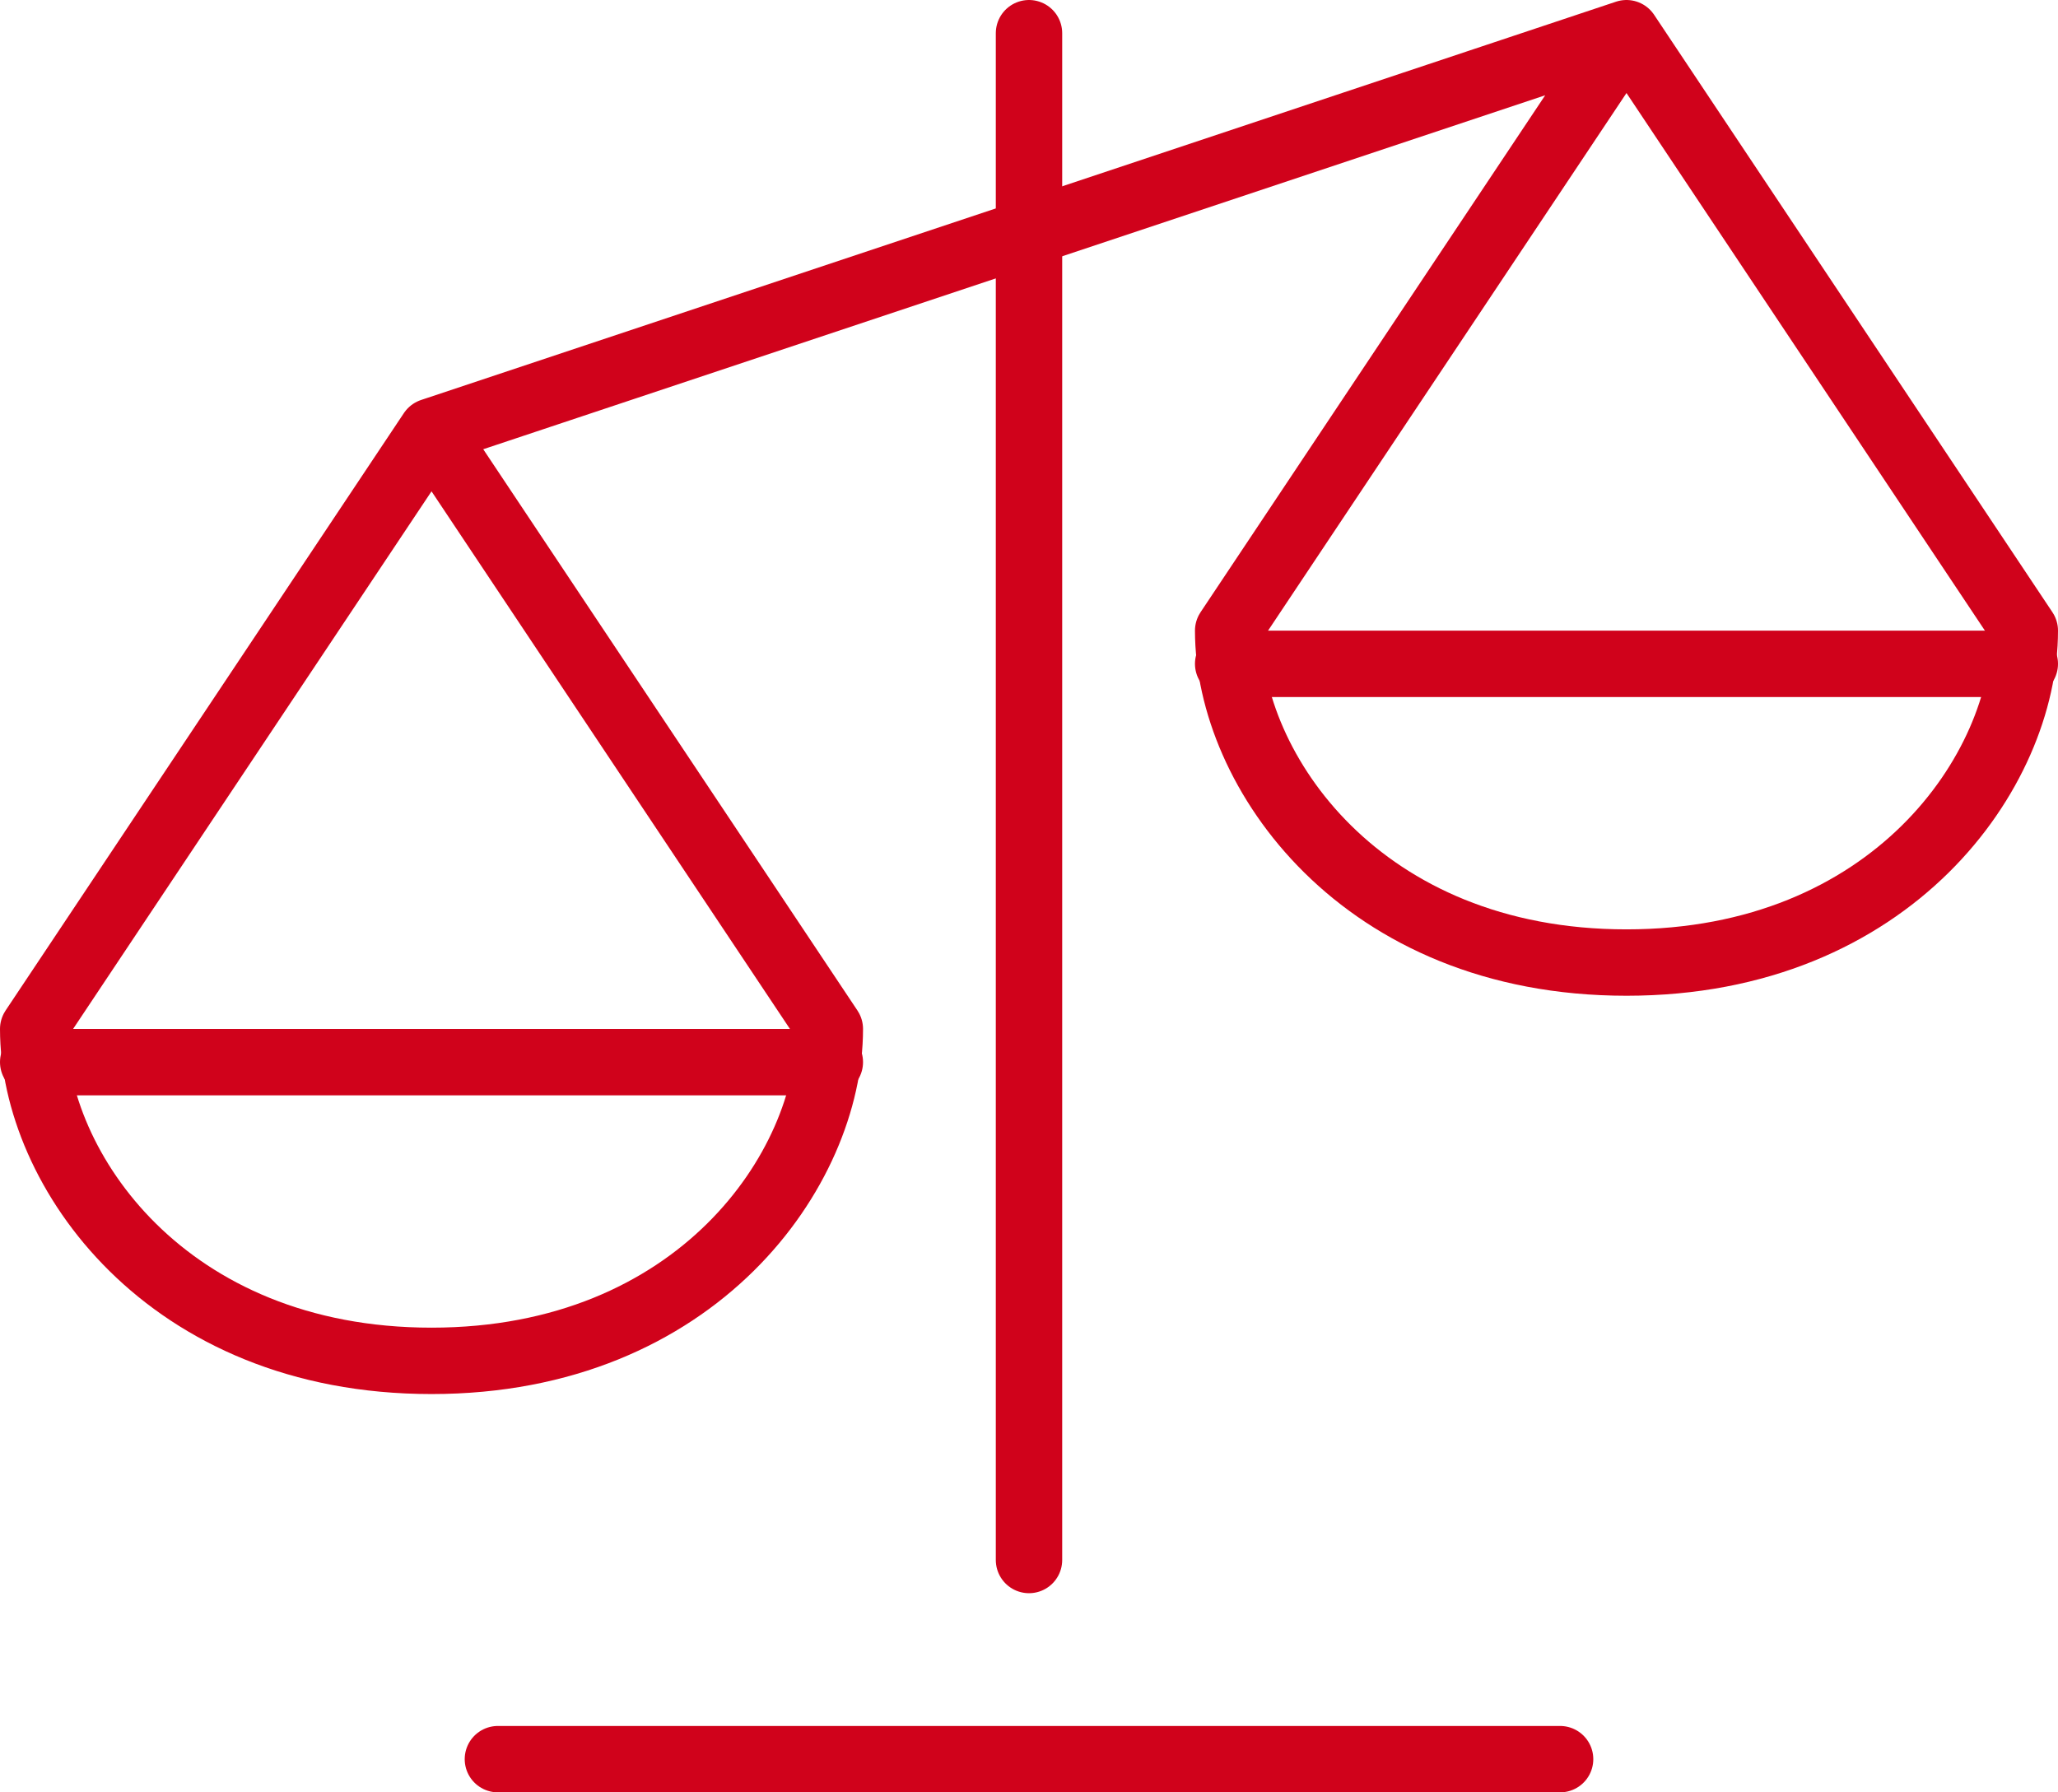
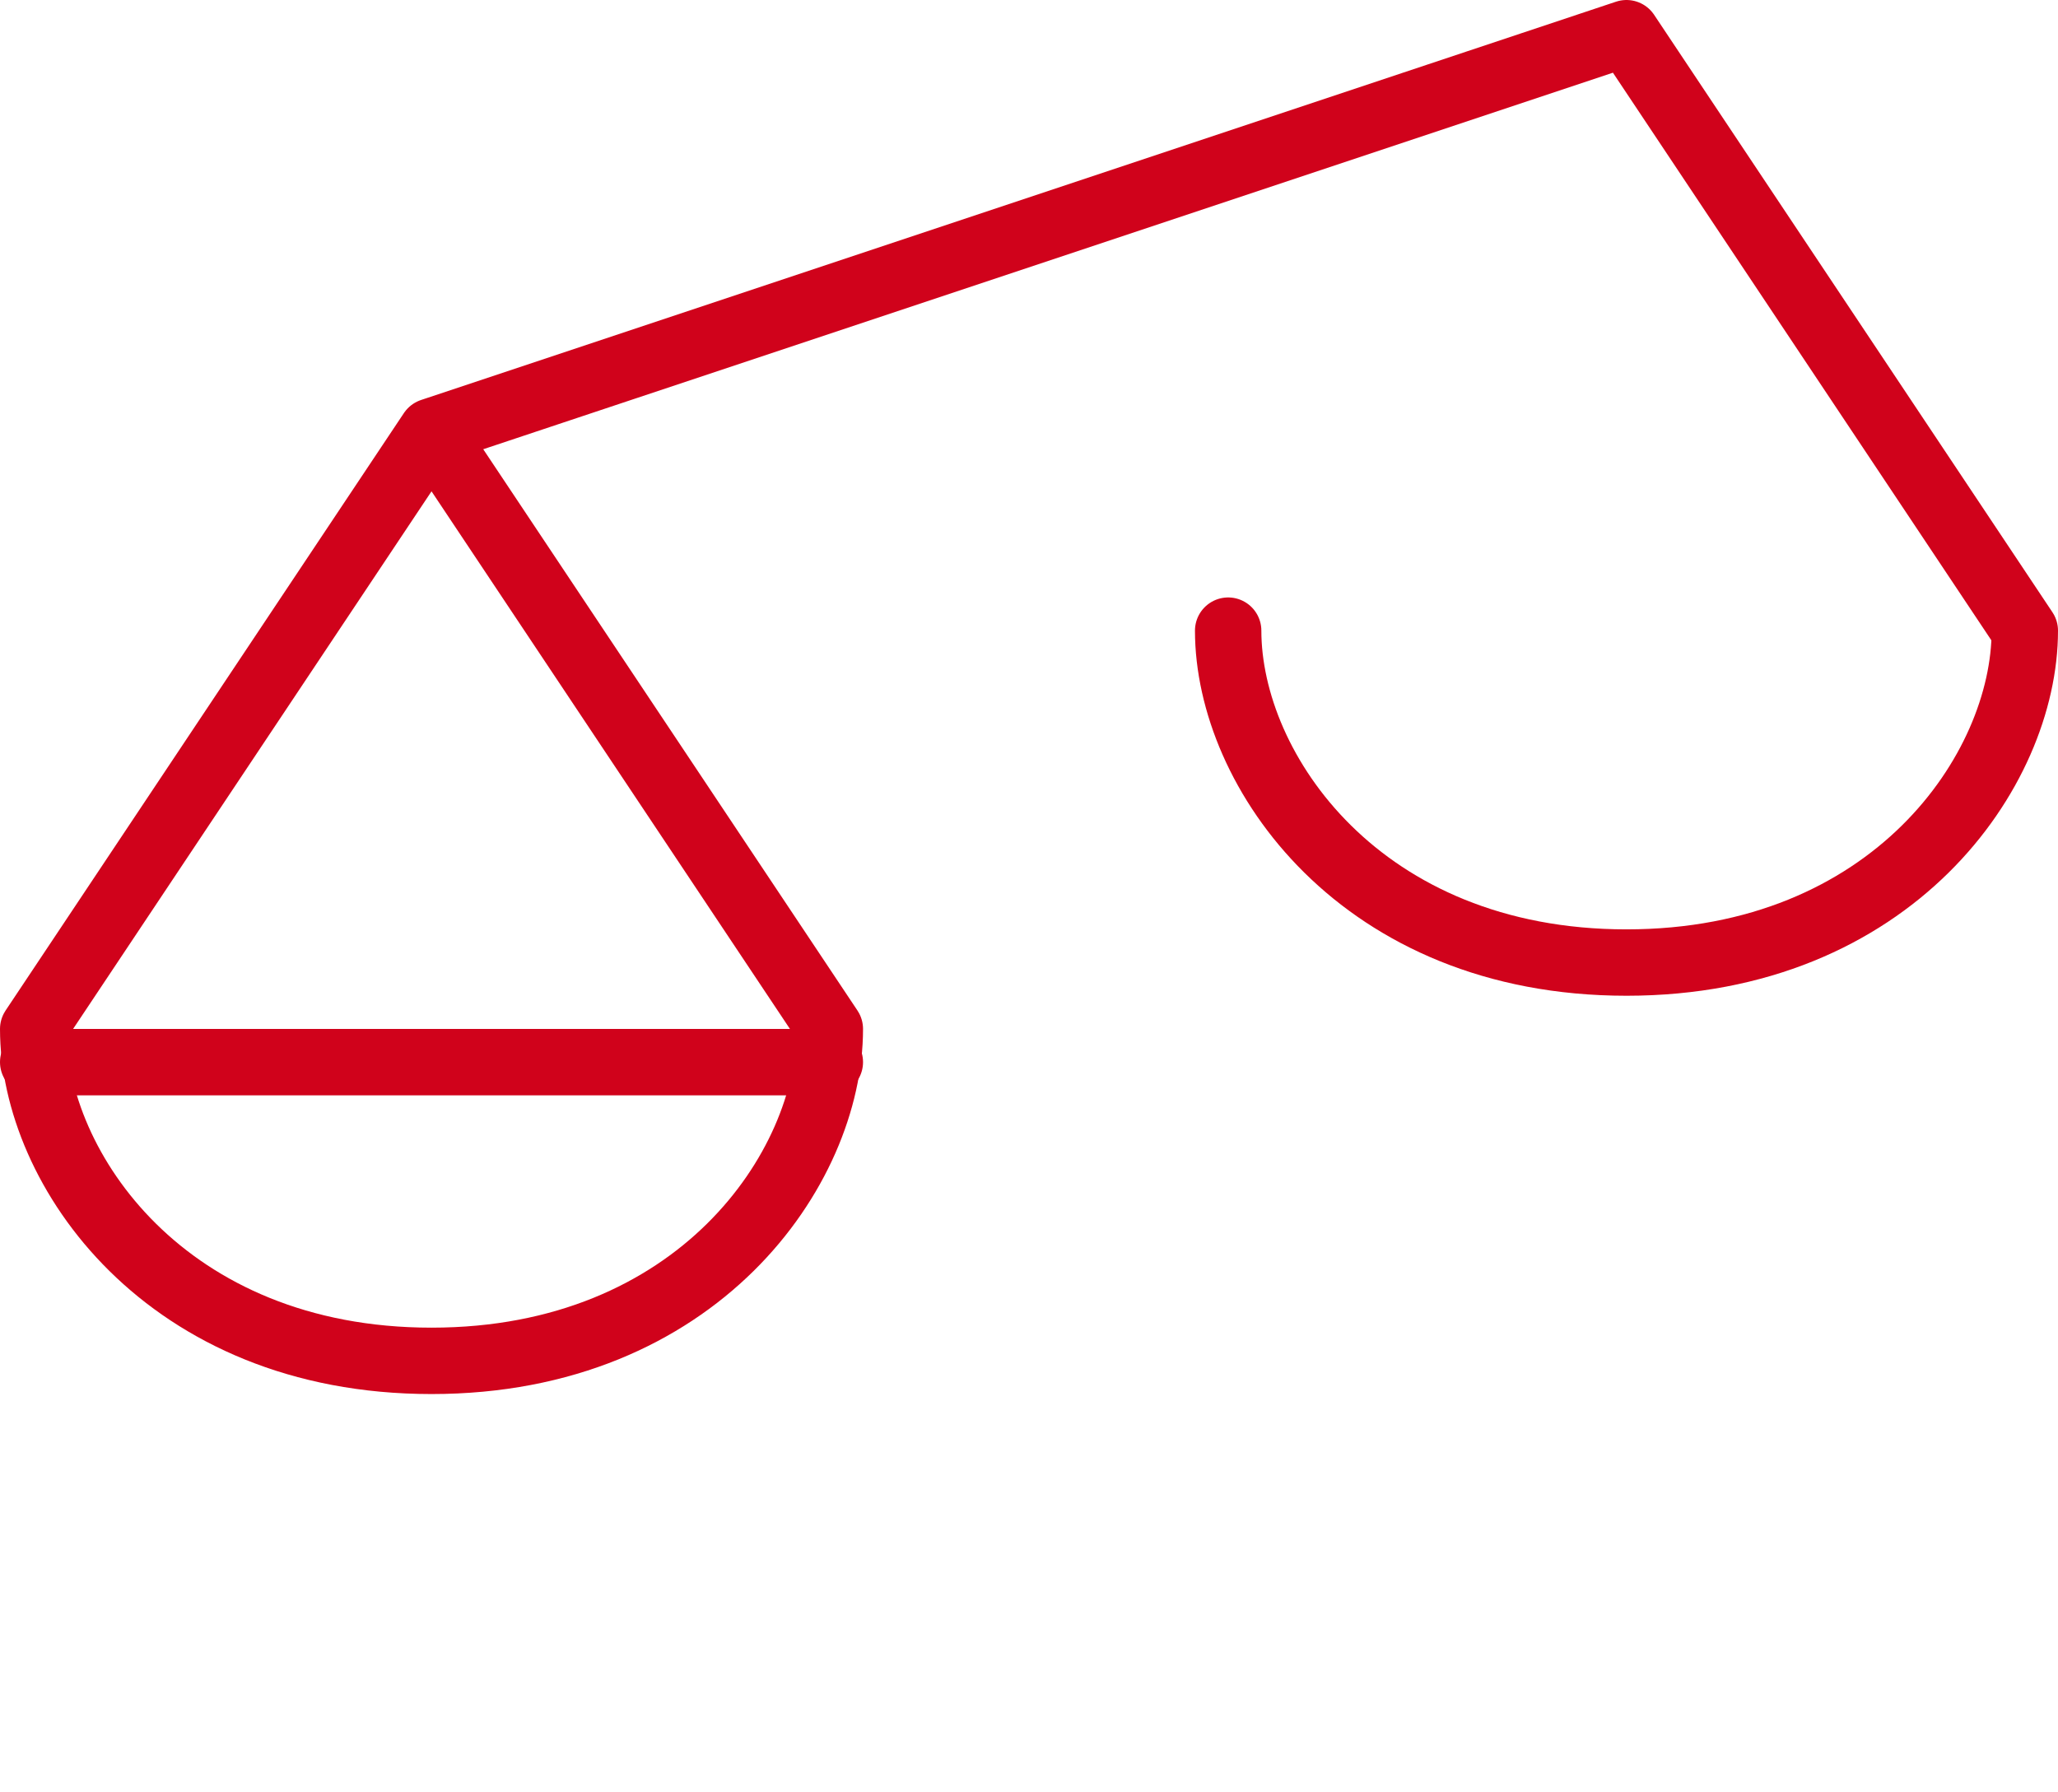
<svg xmlns="http://www.w3.org/2000/svg" height="27" viewBox="0 0 31 27" width="31">
  <g fill="none" fill-rule="evenodd" stroke="#d0021b" stroke-linecap="round" stroke-linejoin="round">
-     <path d="m6.5 6.5 6 9c0 2.109-2 5-6 5s-6-2.891-6-5l6-9 18-6 6 9c0 2.109-2 5-6 5s-6-2.891-6-5l6-9" />
-     <path d="m15.5.5v23" />
-     <path d="m7.5 26.5h16" />
+     <path d="m6.5 6.5 6 9c0 2.109-2 5-6 5s-6-2.891-6-5l6-9 18-6 6 9c0 2.109-2 5-6 5s-6-2.891-6-5" />
    <path d="m.5 16h12" />
-     <path d="m18.5 10h12" />
  </g>
</svg>